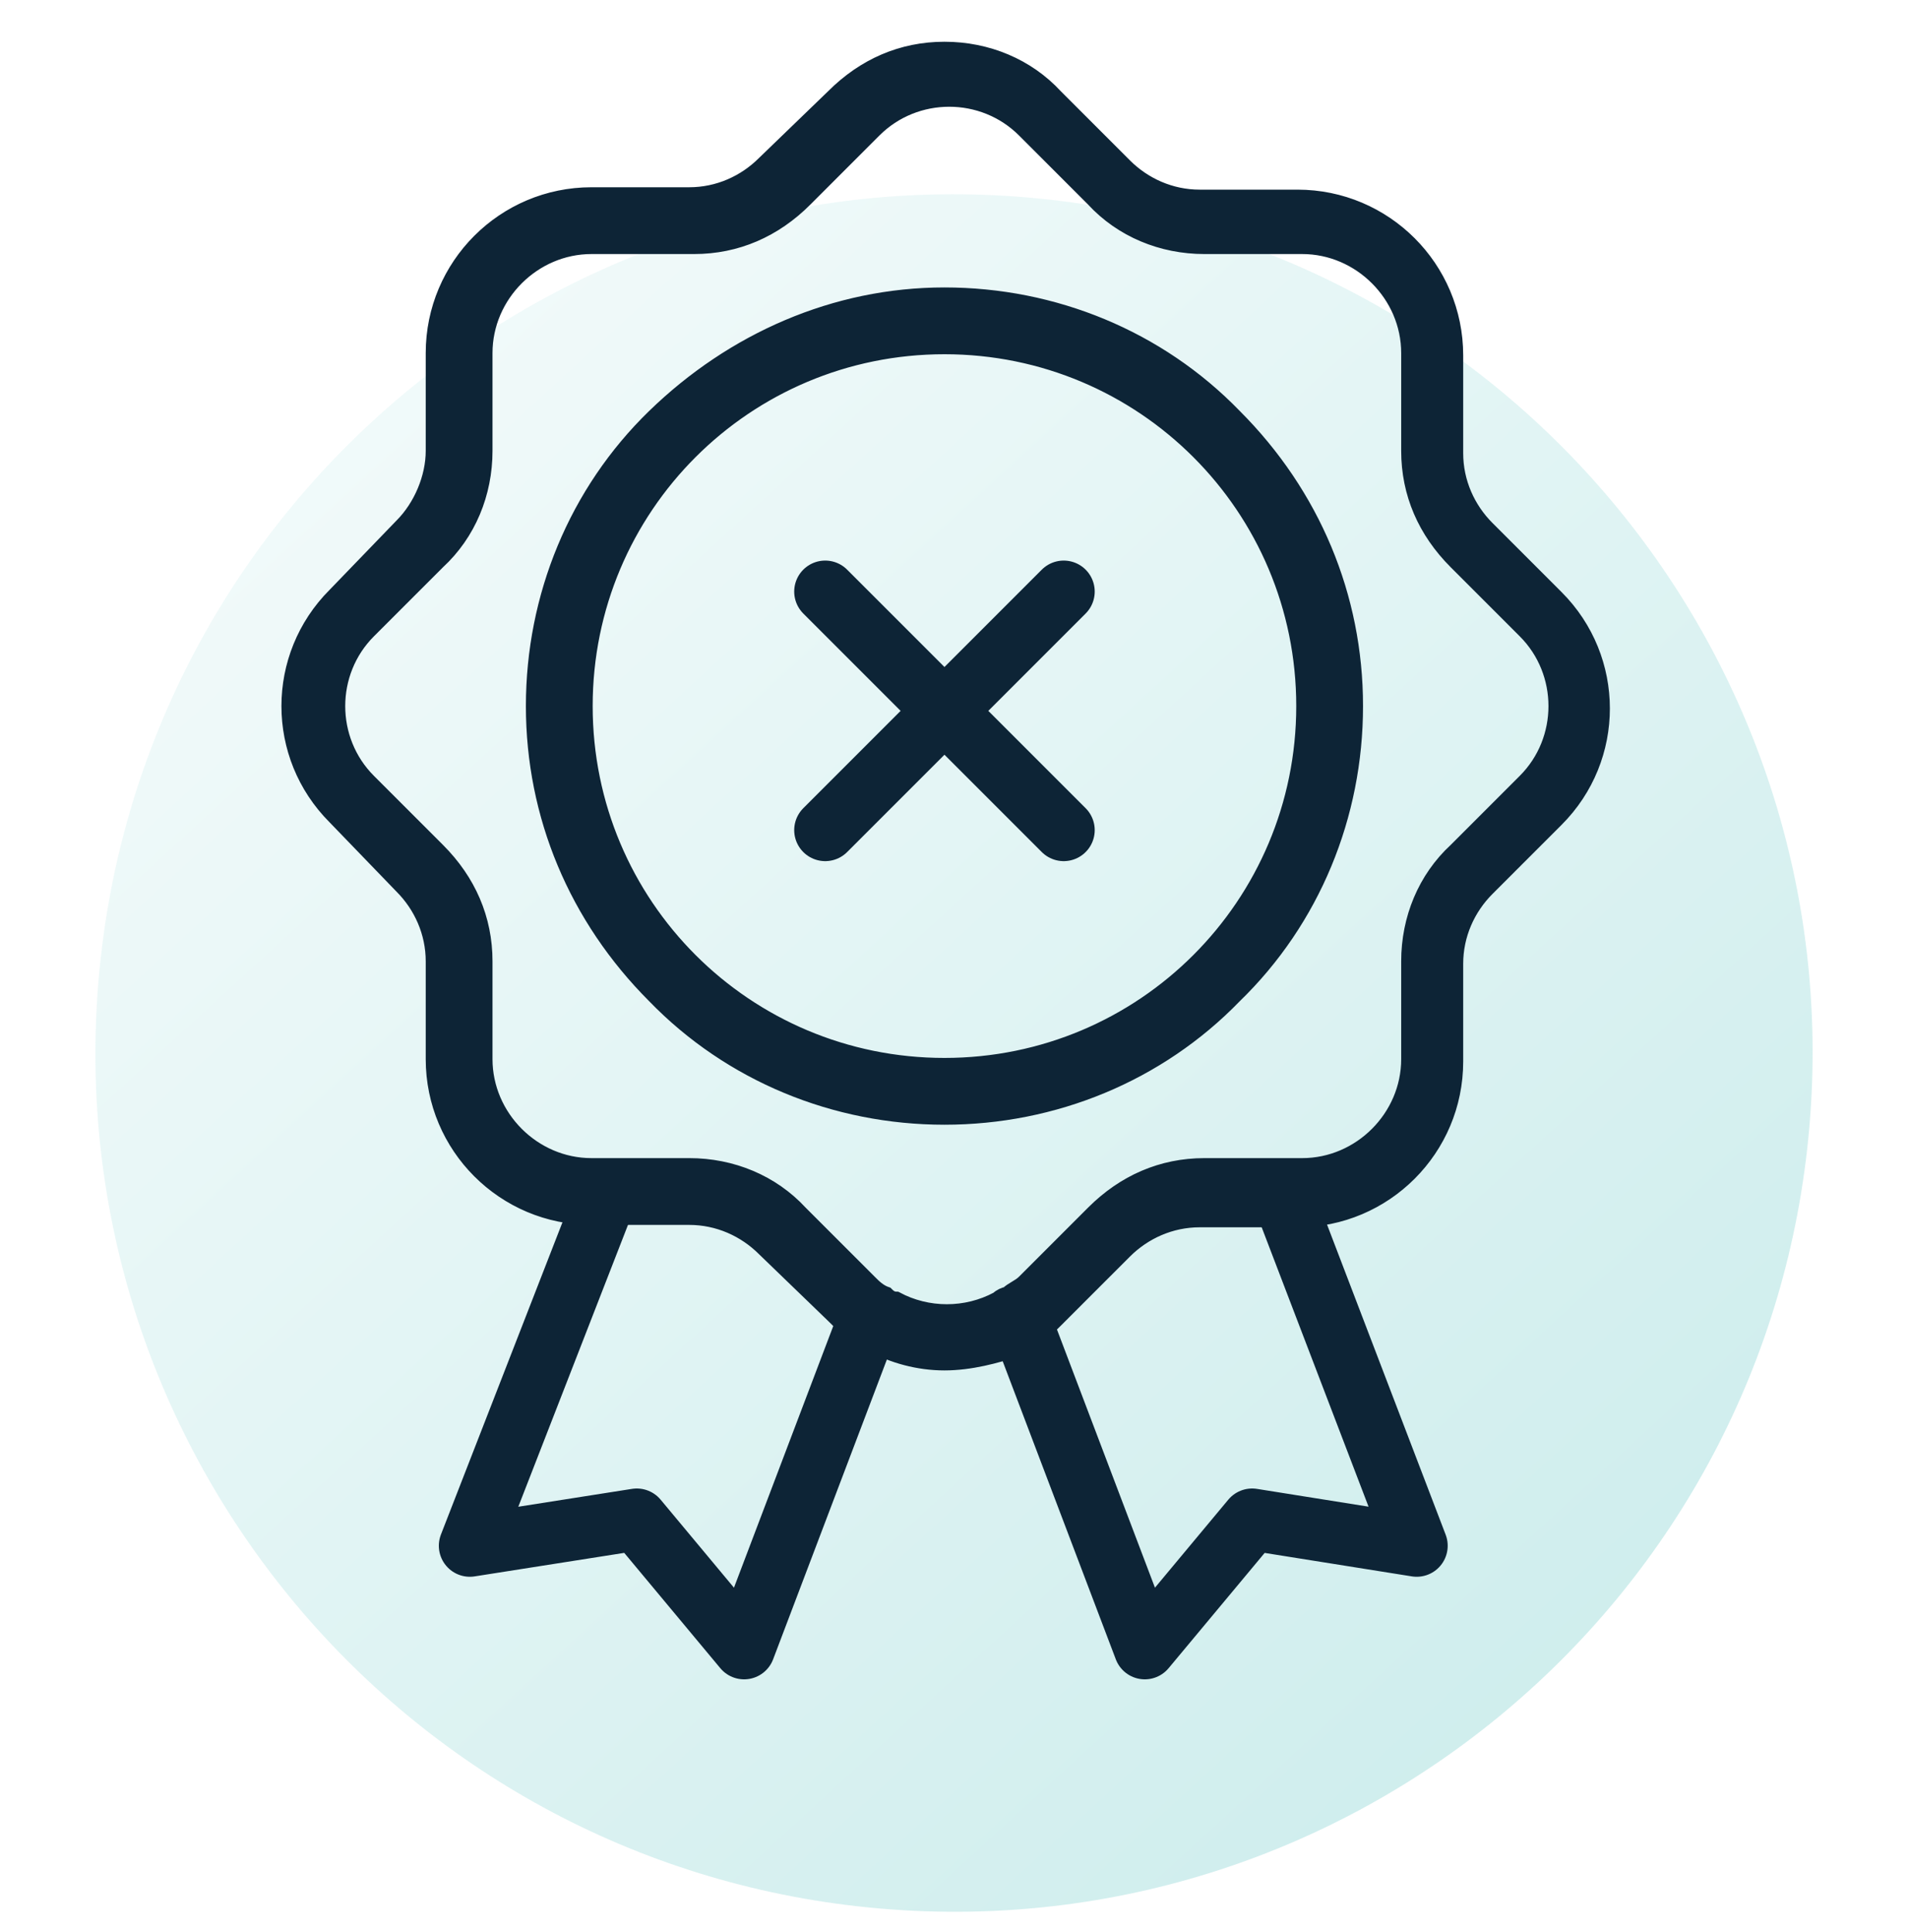
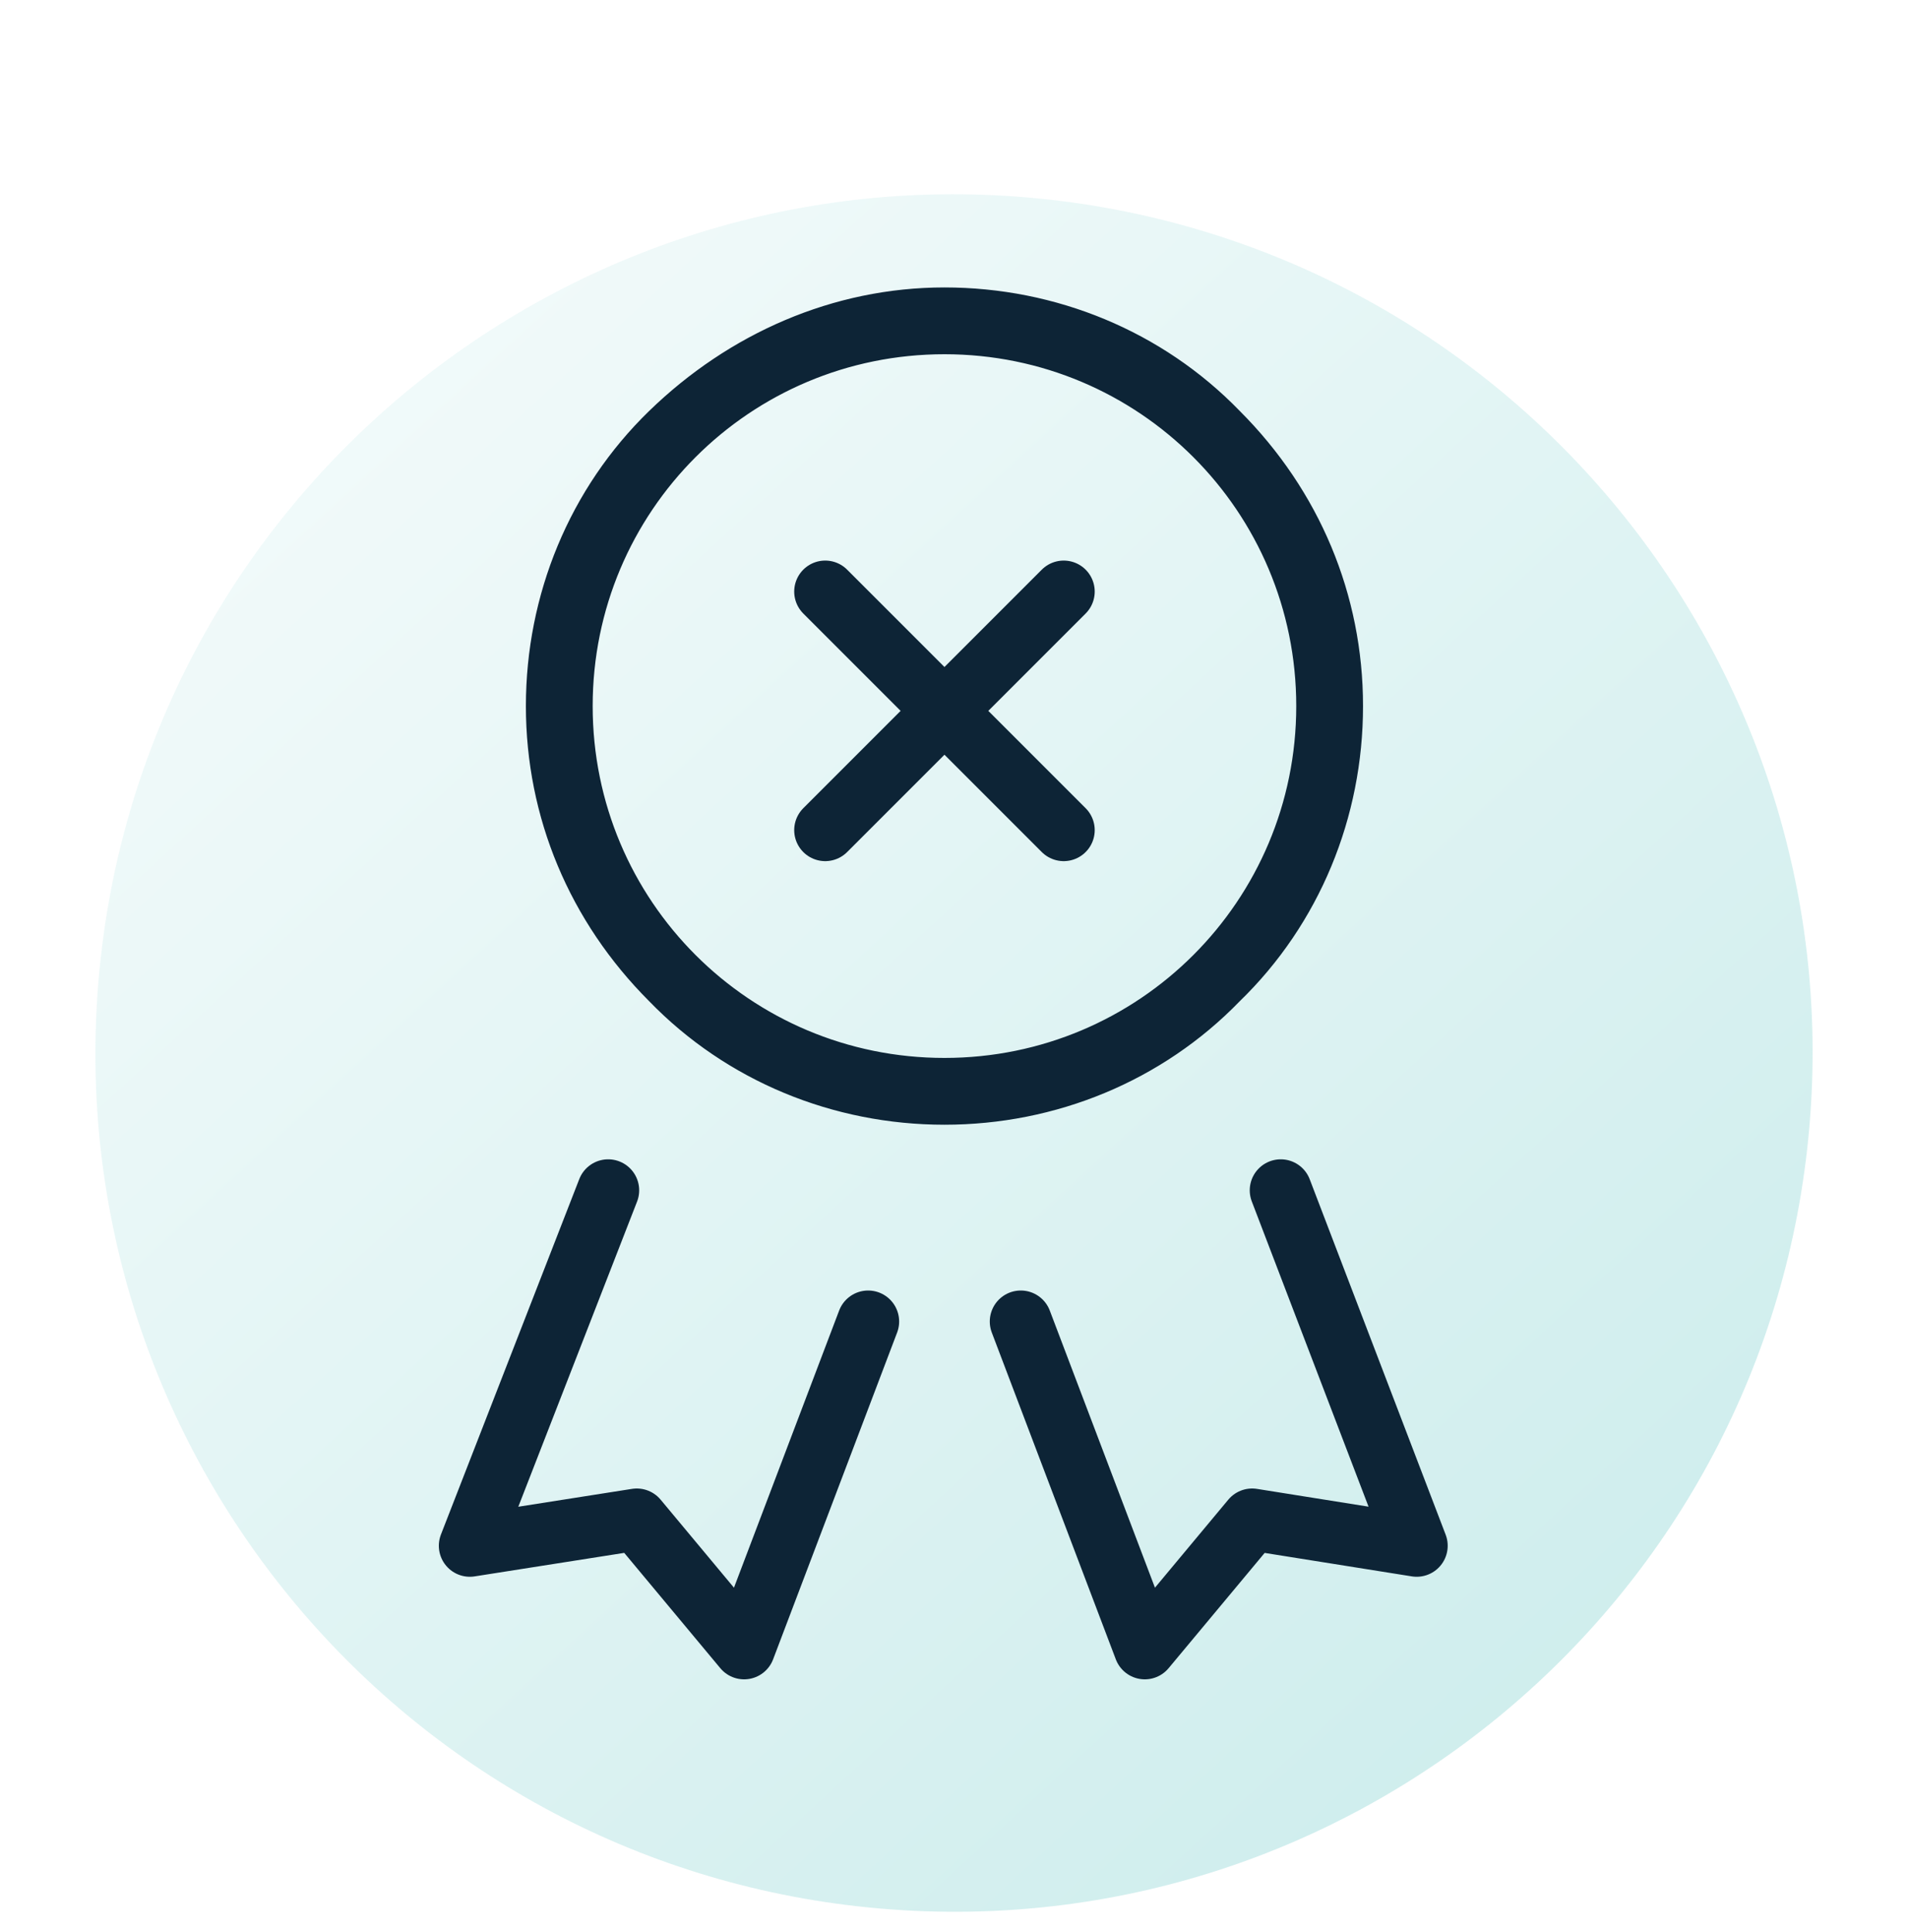
<svg xmlns="http://www.w3.org/2000/svg" width="80" height="81" viewBox="0 0 80 81" fill="none">
  <path opacity="0.2" d="M4.136 41.041C5.85 21.233 23.297 6.566 43.103 8.28C62.911 9.994 77.578 27.441 75.864 47.248C74.15 67.055 56.703 81.722 36.897 80.008C17.089 78.294 2.422 60.847 4.136 41.041Z" fill="url(#paint0_linear)" />
  <path d="M39.6 46.9C35 46.9 30.6 45.1 27.4 41.8C24.1 38.5 22.3 34.2 22.3 29.6C22.3 25 24.1 20.6 27.4 17.4C30.7 14.2 35 12.3 39.6 12.3C44.2 12.3 48.6 14.1 51.8 17.4C55.1 20.7 56.9 25 56.9 29.6C56.9 34.2 55.1 38.6 51.8 41.8C48.6 45.1 44.2 46.9 39.6 46.9ZM39.6 14.6C31.3 14.6 24.6 21.3 24.6 29.6C24.6 37.9 31.3 44.6 39.6 44.6C47.9 44.6 54.6 37.9 54.6 29.6C54.6 21.3 47.9 14.6 39.6 14.6Z" fill="#0D2436" stroke="#0D2436" stroke-width="0.5" />
-   <path d="M39.6 57.2C38.5 57.2 37.4 56.9 36.5 56.4C36.3 56.3 36.1 56.2 35.9 56C35.5 55.8 35.2 55.5 34.9 55.2L32 52.4C31.2 51.6 30.1 51.1 28.9 51.1H24.8C21.1 51.1 18.1 48.1 18.1 44.4V40.3C18.1 39.1 17.6 38 16.8 37.2L14 34.3C11.4 31.7 11.4 27.5 14 24.9L16.8 22C17.6 21.2 18.1 20 18.1 18.9V14.8C18.1 11.1 21.1 8.1 24.8 8.1H28.9C30.1 8.1 31.2 7.6 32 6.8L34.9 4C36.2 2.7 37.8 2 39.6 2C41.4 2 43.1 2.7 44.3 4L47.2 6.9C48 7.7 49.1 8.2 50.3 8.2H54.4C58.1 8.2 61.1 11.2 61.1 14.9V19C61.1 20.2 61.6 21.3 62.4 22.1L65.3 25C67.9 27.6 67.9 31.8 65.3 34.4L62.4 37.3C61.6 38.1 61.1 39.2 61.1 40.4V44.5C61.1 48.2 58.1 51.2 54.4 51.2H50.3C49.1 51.2 48 51.7 47.2 52.5L44.3 55.4C44 55.7 43.7 56 43.3 56.2C43.1 56.3 42.9 56.4 42.7 56.6C41.8 56.9 40.7 57.2 39.6 57.2ZM24.8 10.4C22.4 10.4 20.4 12.4 20.4 14.8V18.9C20.4 20.7 19.7 22.4 18.4 23.6L15.5 26.5C13.8 28.2 13.8 31 15.5 32.7L18.4 35.6C19.7 36.9 20.4 38.5 20.4 40.3V44.4C20.4 46.8 22.4 48.8 24.8 48.8H28.9C30.7 48.8 32.4 49.5 33.6 50.8L36.5 53.7C36.7 53.9 36.9 54.1 37.2 54.2C37.3 54.3 37.4 54.4 37.6 54.4C38.9 55.1 40.5 55.1 41.8 54.4C41.9 54.3 42.1 54.2 42.2 54.2C42.4 54 42.7 53.9 42.9 53.7L45.8 50.8C47.1 49.5 48.7 48.8 50.5 48.8H54.6C57 48.8 59 46.8 59 44.4V40.3C59 38.5 59.7 36.8 61 35.6L63.9 32.7C65.6 31 65.6 28.2 63.9 26.5L61 23.6C59.7 22.3 59 20.7 59 18.9V14.8C59 12.4 57 10.4 54.6 10.4H50.5C48.7 10.4 47 9.7 45.8 8.4L42.9 5.5C41.2 3.8 38.4 3.8 36.7 5.5L33.8 8.4C32.5 9.7 30.9 10.4 29.1 10.4H24.8Z" fill="#0D2436" stroke="#0D2436" stroke-width="0.5" />
  <path d="M25.5 49.9L19.7 64.8L26.7 63.7L31.2 69.1L36.4 55.4" stroke="#0D2436" stroke-width="2.6" stroke-miterlimit="10" stroke-linecap="round" stroke-linejoin="round" />
  <path d="M53.7 49.9L59.4 64.8L52.5 63.7L48 69.1L42.8 55.4" stroke="#0D2436" stroke-width="2.6" stroke-miterlimit="10" stroke-linecap="round" stroke-linejoin="round" />
  <path d="M34.6 34.8L44.6 24.8" stroke="#0D2436" stroke-width="2.6" stroke-miterlimit="10" stroke-linecap="round" stroke-linejoin="round" />
  <path d="M44.6 34.8L34.6 24.8" stroke="#0D2436" stroke-width="2.6" stroke-miterlimit="10" stroke-linecap="round" stroke-linejoin="round" />
  <defs>
    <linearGradient id="paint0_linear" x1="64.226" y1="71.671" x2="14.168" y2="17.018" gradientUnits="userSpaceOnUse">
      <stop stop-color="#10A8A6" />
      <stop offset="1" stop-color="#B9E6E6" />
    </linearGradient>
  </defs>
</svg>